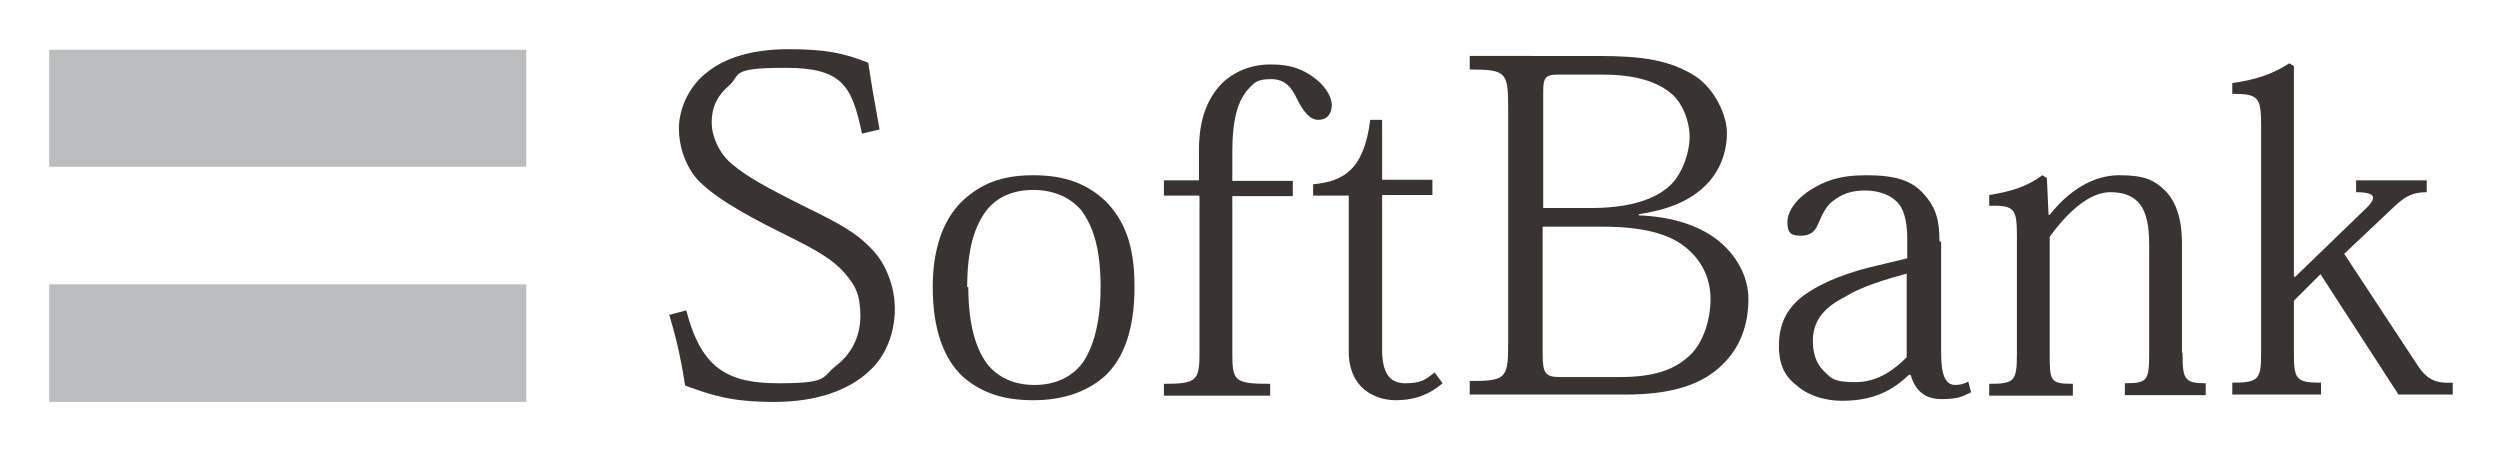
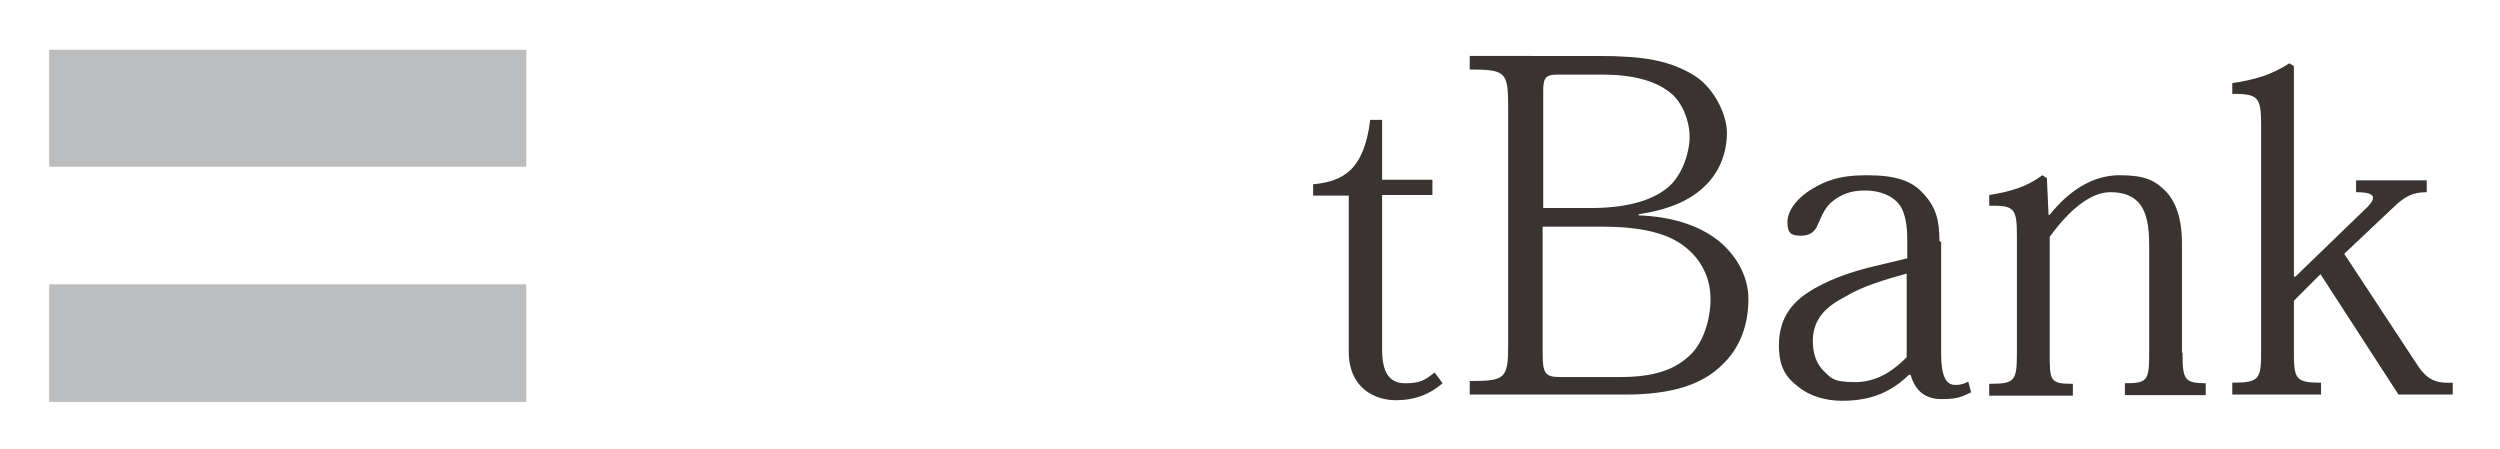
<svg xmlns="http://www.w3.org/2000/svg" role="img" viewBox="200.00 258.00 442.26 79.51">
  <title>SoftBank Corp logo</title>
  <defs>
    <style>.cls-2{fill:#393332}</style>
  </defs>
  <g id="_レイヤー_1" data-name="レイヤー_1">
    <path fill="#bbbdbe" d="M208.7 266.8h84.4v20.7h-84.4zm0 41.5h84.4v20.8h-84.4z" />
-     <path d="M352.5 281.7c-1.8-8.7-3.6-11.7-13.6-11.7s-7.7 1.2-10 3.2c-2 1.7-3 3.8-3 6.4s1.3 5.2 2.9 6.8c2.2 2.1 5.4 4 10.7 6.7 6.6 3.4 11.6 5.3 15.2 9.5 1.8 2 3.6 5.8 3.6 10s-1.5 8.4-4.7 11.2c-3.5 3.2-9.1 5.3-16.6 5.3s-10.9-1.1-15.8-2.9c-.8-5.2-1.7-8.8-2.8-12.5l3-.8c2.7 10.4 7.4 12.9 16.4 12.9s7.5-1.1 10.1-3.1c2.6-2 4.3-5 4.3-8.8s-.9-5.4-2.7-7.5c-2.7-3.2-7.3-5.2-12.2-7.7-5.2-2.6-12.2-6.4-14.7-9.9-1.5-2.2-2.5-5-2.5-8.1s1.5-7.3 5.1-10c3-2.4 7.7-4 14.3-4s9.8.7 14.1 2.4c.5 3.5 1.3 8 2 11.8l-3 .7zm18.6 27.1c0-6.5 1.2-10.7 3.5-13.7 2-2.4 4.8-3.5 8.2-3.5s6.4 1.2 8.4 3.5c2.3 3 3.5 7.2 3.5 13.7s-1.4 11.1-3.5 13.8c-1.9 2.2-4.6 3.5-8.2 3.5s-6.3-1.3-8.2-3.5c-2.1-2.7-3.5-7-3.5-13.8zm-6.1-.1c0 7.7 2 12.8 5.3 15.9 3.4 3 7.4 4.2 12.5 4.2s9.5-1.4 12.8-4.4c3.2-3.1 5.1-8.1 5.1-15.7s-1.9-11.8-5.1-15.1c-3.3-3.1-7.2-4.6-12.8-4.6s-9.3 1.5-12.6 4.6c-3.4 3.3-5.2 8.5-5.2 15.2zm47.1-16.1h-6.2v-2.7h6.2v-5.3c0-5.2 1.3-9 4.1-11.9 2-1.9 4.9-3.3 8.6-3.3s5.5.9 7.2 2c2.4 1.6 3.6 3.7 3.6 5.2s-.8 2.6-2.4 2.6-2.8-1.8-3.7-3.6c-.9-1.9-2-3.6-4.6-3.6s-3 .6-4.2 1.9c-1.7 2-2.7 5.1-2.7 11.1v5h10.7v2.7H418v27.6c0 5.1.3 5.6 6.7 5.6v2.1h-18.8v-2.1c5.9 0 6.3-.6 6.3-5.7v-27.4z" class="cls-2" />
    <path d="M432.3 290.6c5.3-.5 9-2.5 10.1-11.4h2.1v10.6h8.9v2.7h-8.9v27.3c0 4 1.2 6 4.1 6s3.6-.7 5.2-1.9l1.4 1.9c-2.2 1.9-4.8 3-8.3 3s-8.3-2-8.3-8.6v-27.6h-6.3v-1.9zm40.7-16.4c0-2.3.3-3 2.5-3h8c5.9 0 9.7 1.3 12.1 3.3 1.9 1.5 3.3 4.8 3.3 7.7s-1.4 7-3.9 9c-3 2.5-7.8 3.6-13.6 3.6H473v-20.7zm-6.2 44.8c0 6-.5 6.4-6.8 6.4v2.4h27.5c8.8 0 13.8-2 17.1-5.2 3.4-3.2 4.7-7.4 4.7-11.7s-2.4-8-5.4-10.4c-3.6-2.8-8.5-4.2-14-4.4v-.2c5.3-.8 8.9-2.4 11.4-4.7 3.1-2.8 4.2-6.5 4.2-9.7s-2.2-7.7-5.4-9.9c-4.6-3-9.6-3.7-17.4-3.7H460v2.4c6.3 0 6.8.4 6.8 6.5v42.1zm6.2-20.9h10.5c6.9 0 11.6 1.2 14.5 3.5 3 2.3 4.6 5.6 4.6 9.3s-1.3 7.5-3.3 9.6c-2.9 3-6.8 4.2-12.8 4.2H476c-2.6 0-3.1-.6-3.1-4.1v-22.5zm64.3 23.1c-2.1 2.1-5 4.4-9.1 4.4s-4.3-.8-5.6-2c-1.3-1.3-1.9-3.1-1.9-5.3 0-3.9 2.4-6.1 5.7-7.8 3.1-1.9 7.3-3.1 10.9-4.1v14.9zm5.8-20.5c0-3.7-.6-6-2.8-8.4-2.1-2.4-5.1-3.3-10.1-3.3s-7.4 1.1-9.6 2.4c-2.7 1.6-4.4 3.9-4.4 5.9s.7 2.4 2.4 2.4 2.5-.8 3-2c.8-1.9 1.5-3.3 2.6-4.1 1.5-1.2 3.2-1.9 5.7-1.9s4.8.8 6.1 2.5c1.1 1.4 1.4 4 1.4 5.9v3.6l-5 1.2c-5.4 1.2-9.6 2.9-12.5 4.8-3.7 2.4-5.2 5.5-5.2 9.4s1.3 5.7 3.4 7.3c2.2 1.8 5.1 2.5 7.8 2.5 5.6 0 9-1.9 11.8-4.6h.3c.8 2.8 2.5 4.3 5.5 4.3s3.7-.5 5.2-1.2l-.5-1.9c-.7.4-1.4.6-2.3.6-1.7 0-2.5-1.7-2.5-5.5v-19.8zm43 19.7c0 4.7.3 5.4 4.1 5.4v2.1h-14.3v-2.1c4.1 0 4.3-.5 4.3-5.6v-18.8c0-3.3-.4-6-2-7.7-1.1-1.1-2.6-1.7-4.9-1.7-3.5 0-7.3 3.2-10.7 7.9v20.4c0 5.1 0 5.6 4.1 5.6v2.1h-14.8v-2.1c4.6 0 4.9-.5 4.9-5.6v-20.5c0-4.9-.4-5.5-4.9-5.4v-1.9c3.7-.6 6.6-1.4 9.4-3.5l.8.5.3 6.5h.2c3.4-4.3 7.7-7 12.3-7s6.2.9 8.1 2.7c1.9 1.9 3 4.9 3 9.4v19.3zm19.8-13.3l12.1-11.7c2.3-2.1 2.9-3.4-1.2-3.4v-2.1h12.5v2.1c-2.4 0-3.8.7-5.7 2.5l-8.9 8.4 12.9 19.6c1.9 3 3.7 3.3 6.3 3.2v2.1h-9.6l-13.8-21.3-4.7 4.7v8.9c0 4.9.2 5.6 4.8 5.6v2.1h-15.7v-2.1c4.9 0 5.1-.7 5.1-5.6v-40c0-4.9-.5-5.5-5.1-5.5v-1.9c4.1-.6 7-1.5 10.1-3.5l.8.5v37.2h.2z" class="cls-2" />
  </g>
</svg>